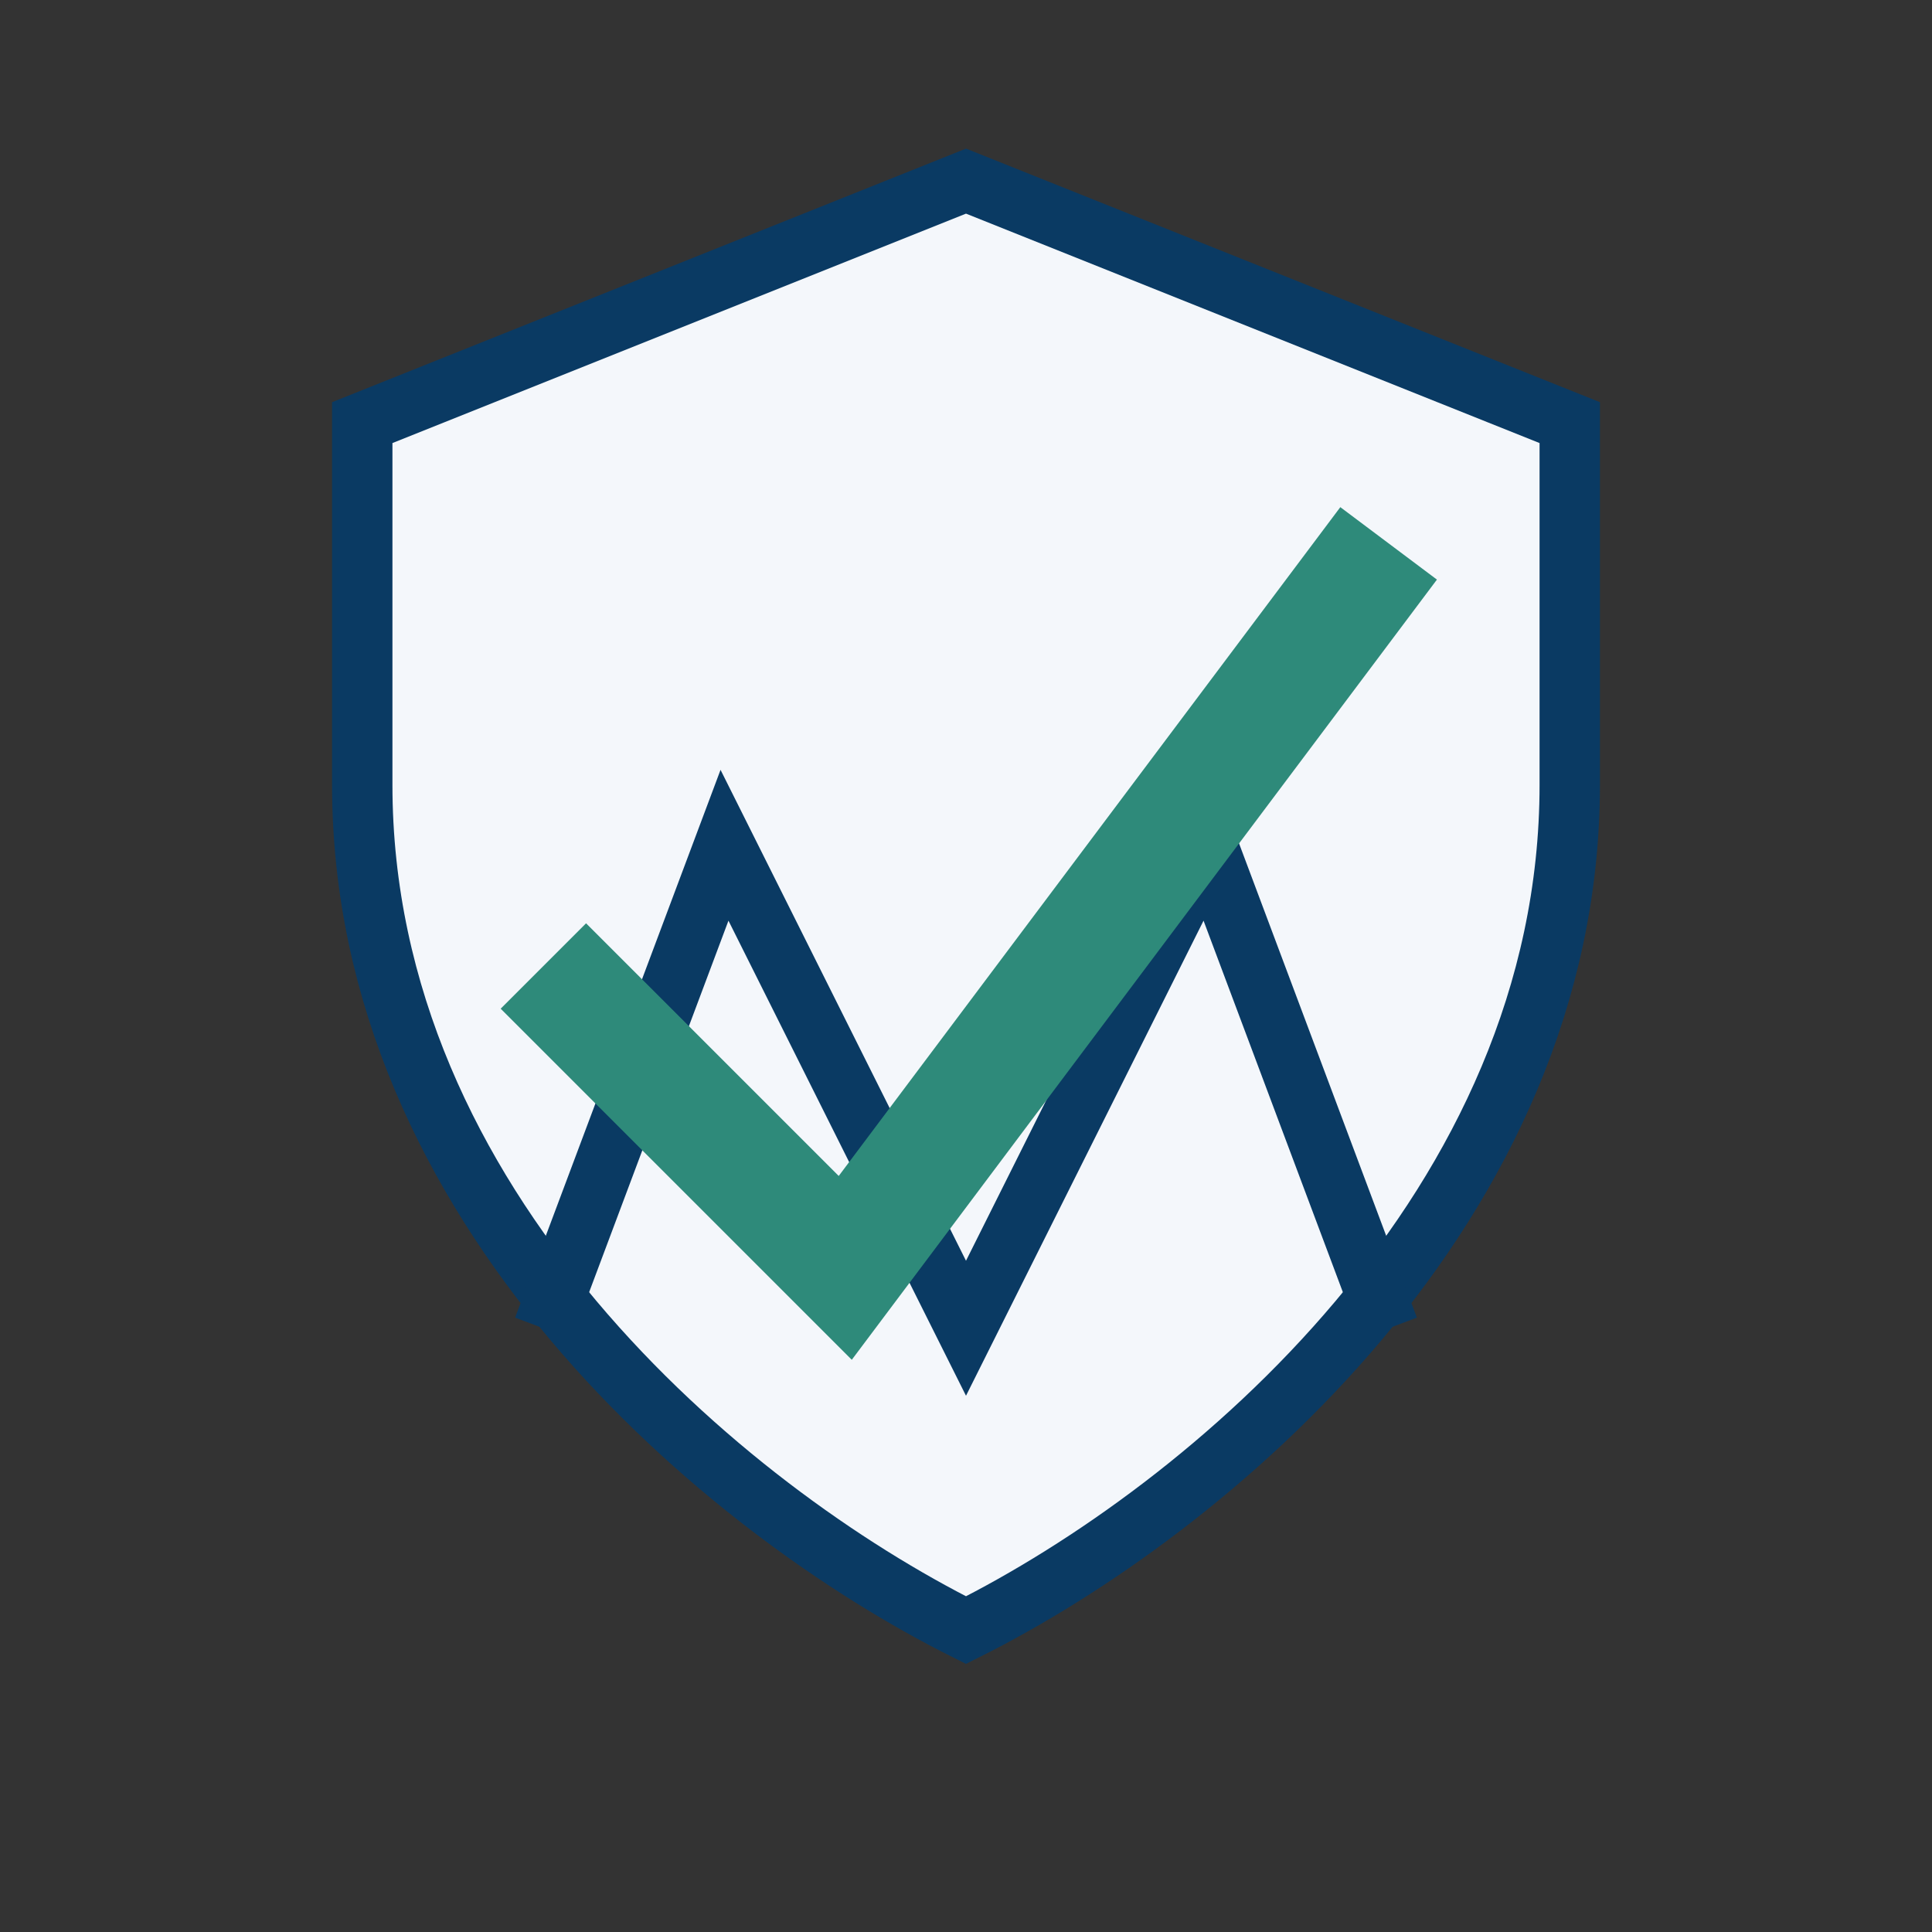
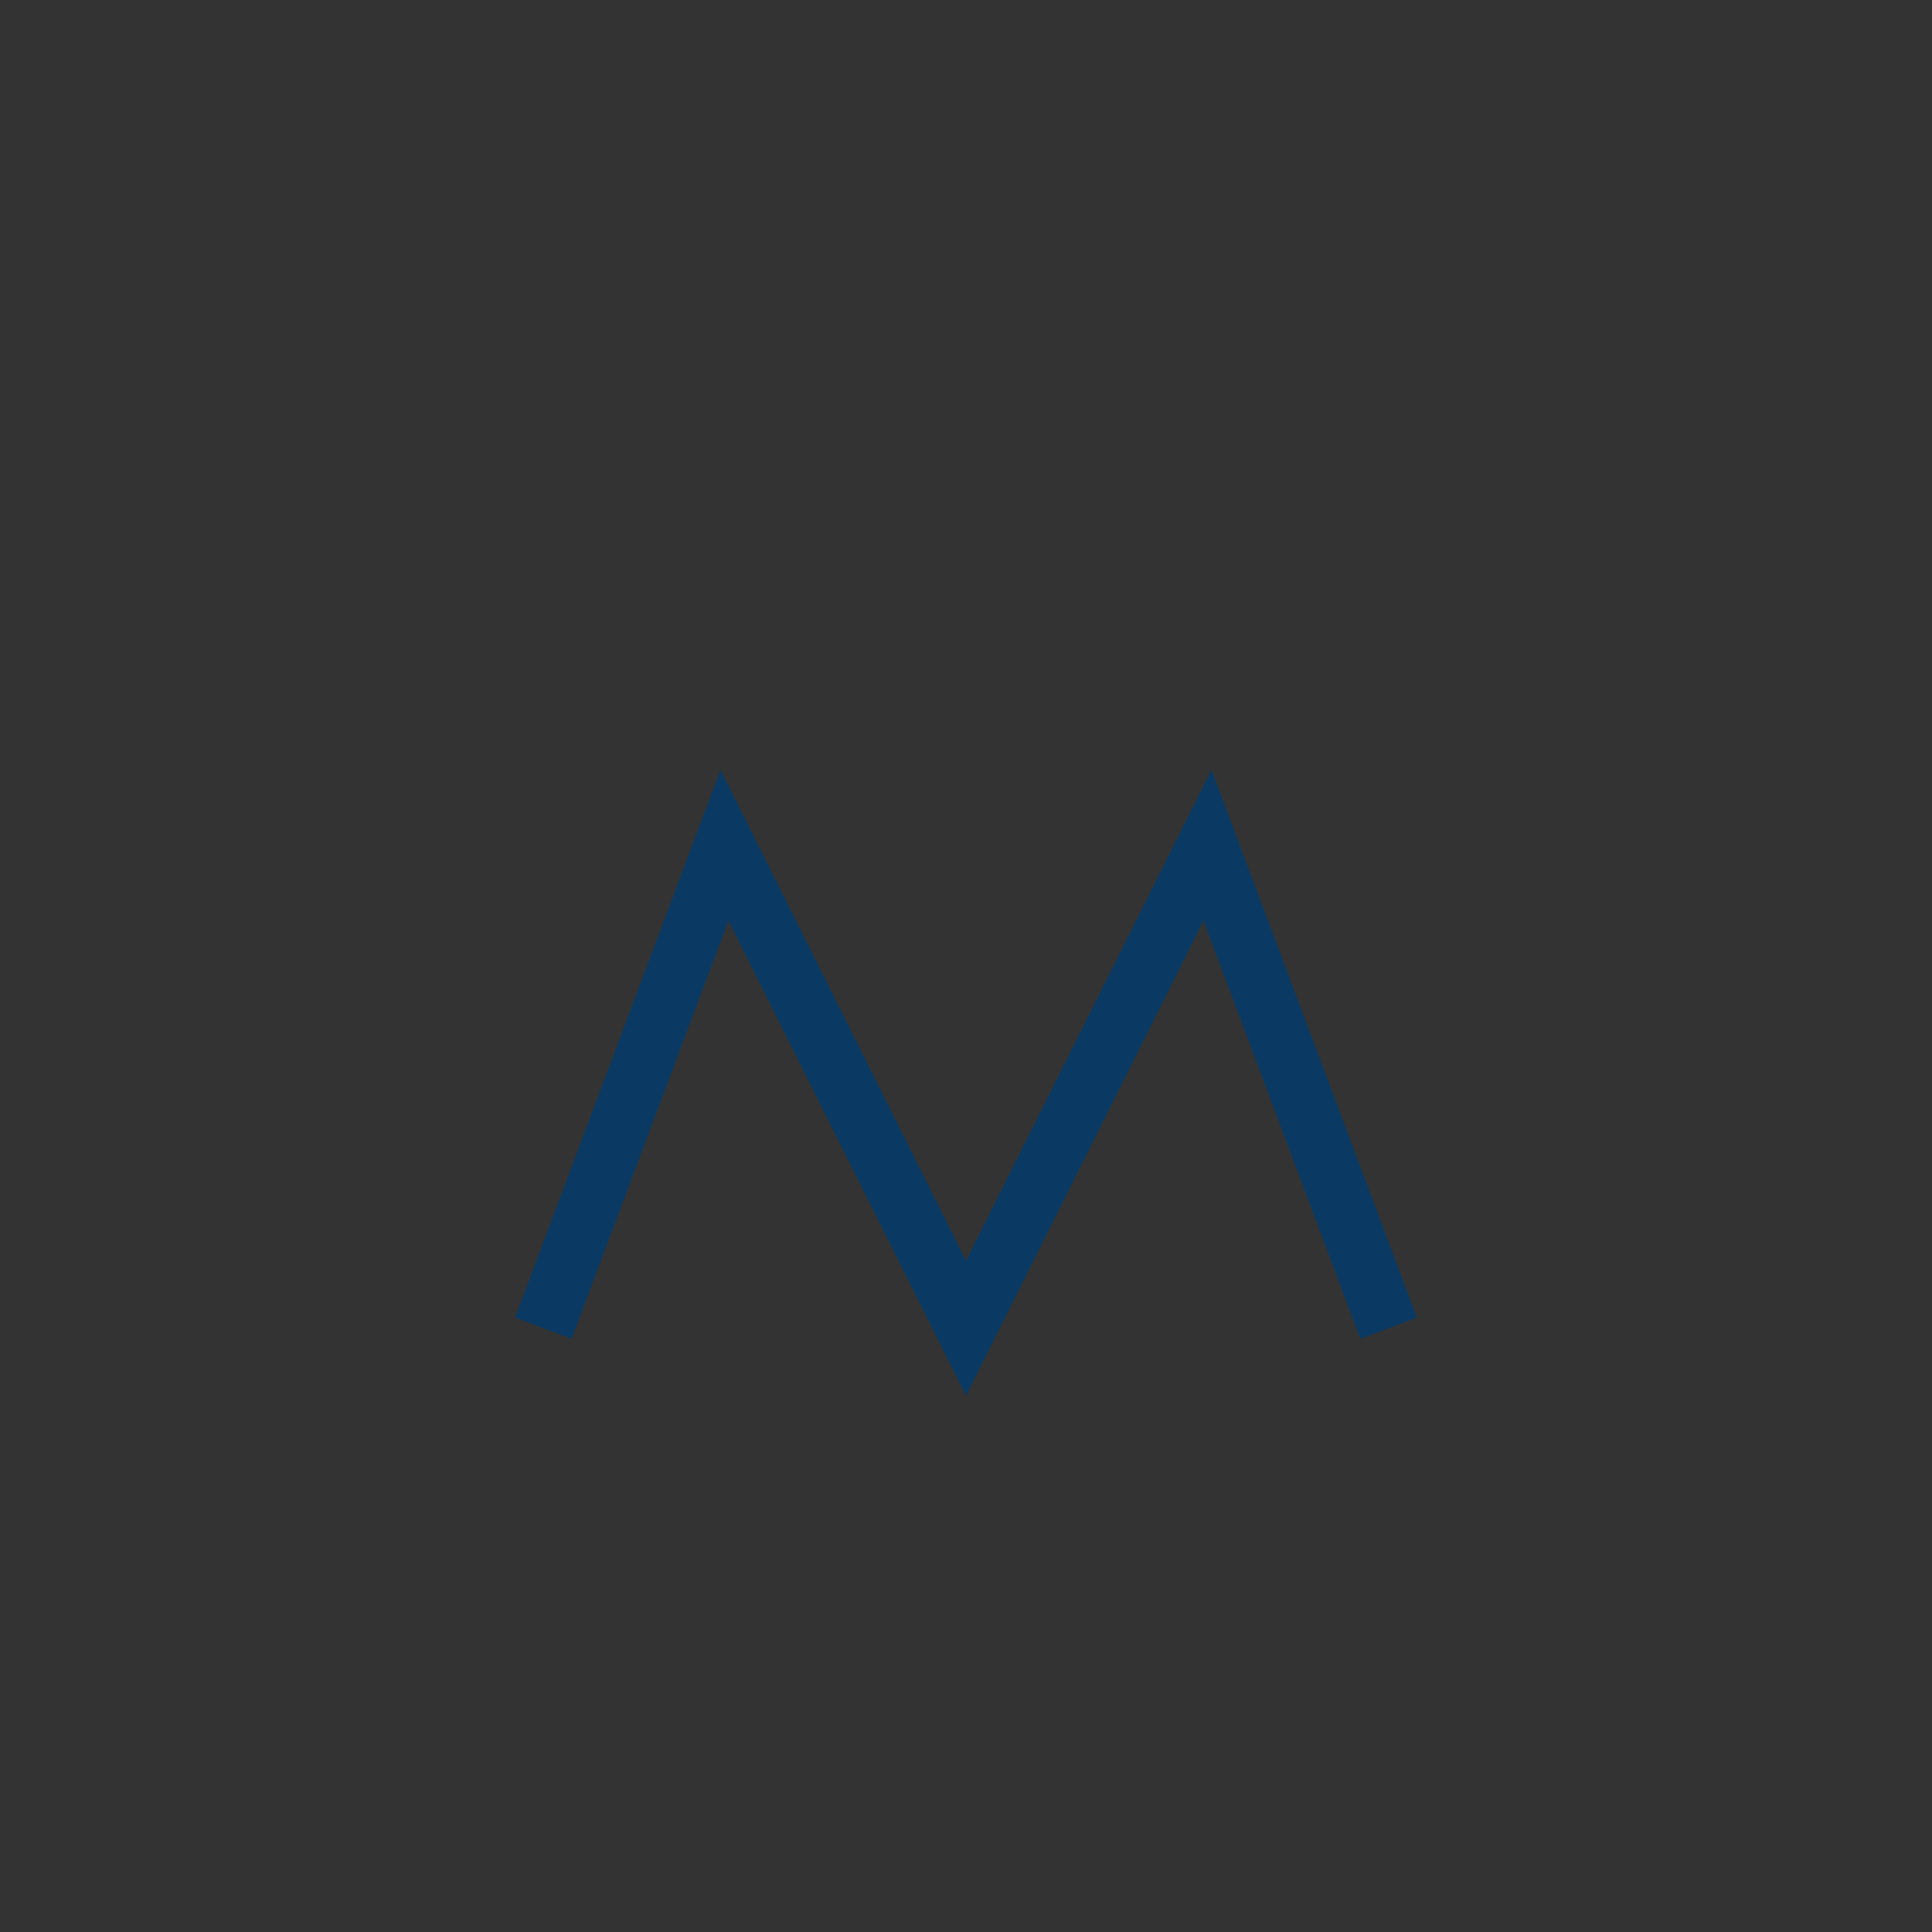
<svg xmlns="http://www.w3.org/2000/svg" width="40" height="40" viewBox="0 0 32 32">
  <rect x="0" y="0" width="32" height="32" fill="#333333" stroke="none" />
-   <path d="M16 3l10 4v6c0 7-6 12-10 14-4-2-10-7-10-14V7z" fill="#F4F7FB" stroke="#0A3A63" />
  <path d="M9 22l3-8 4 8 4-8 3 8" fill="none" stroke="#0A3A63" />
-   <path d="M9 16l5 5 9-12" fill="none" stroke="#2E8A7A" stroke-width="2" />
</svg>